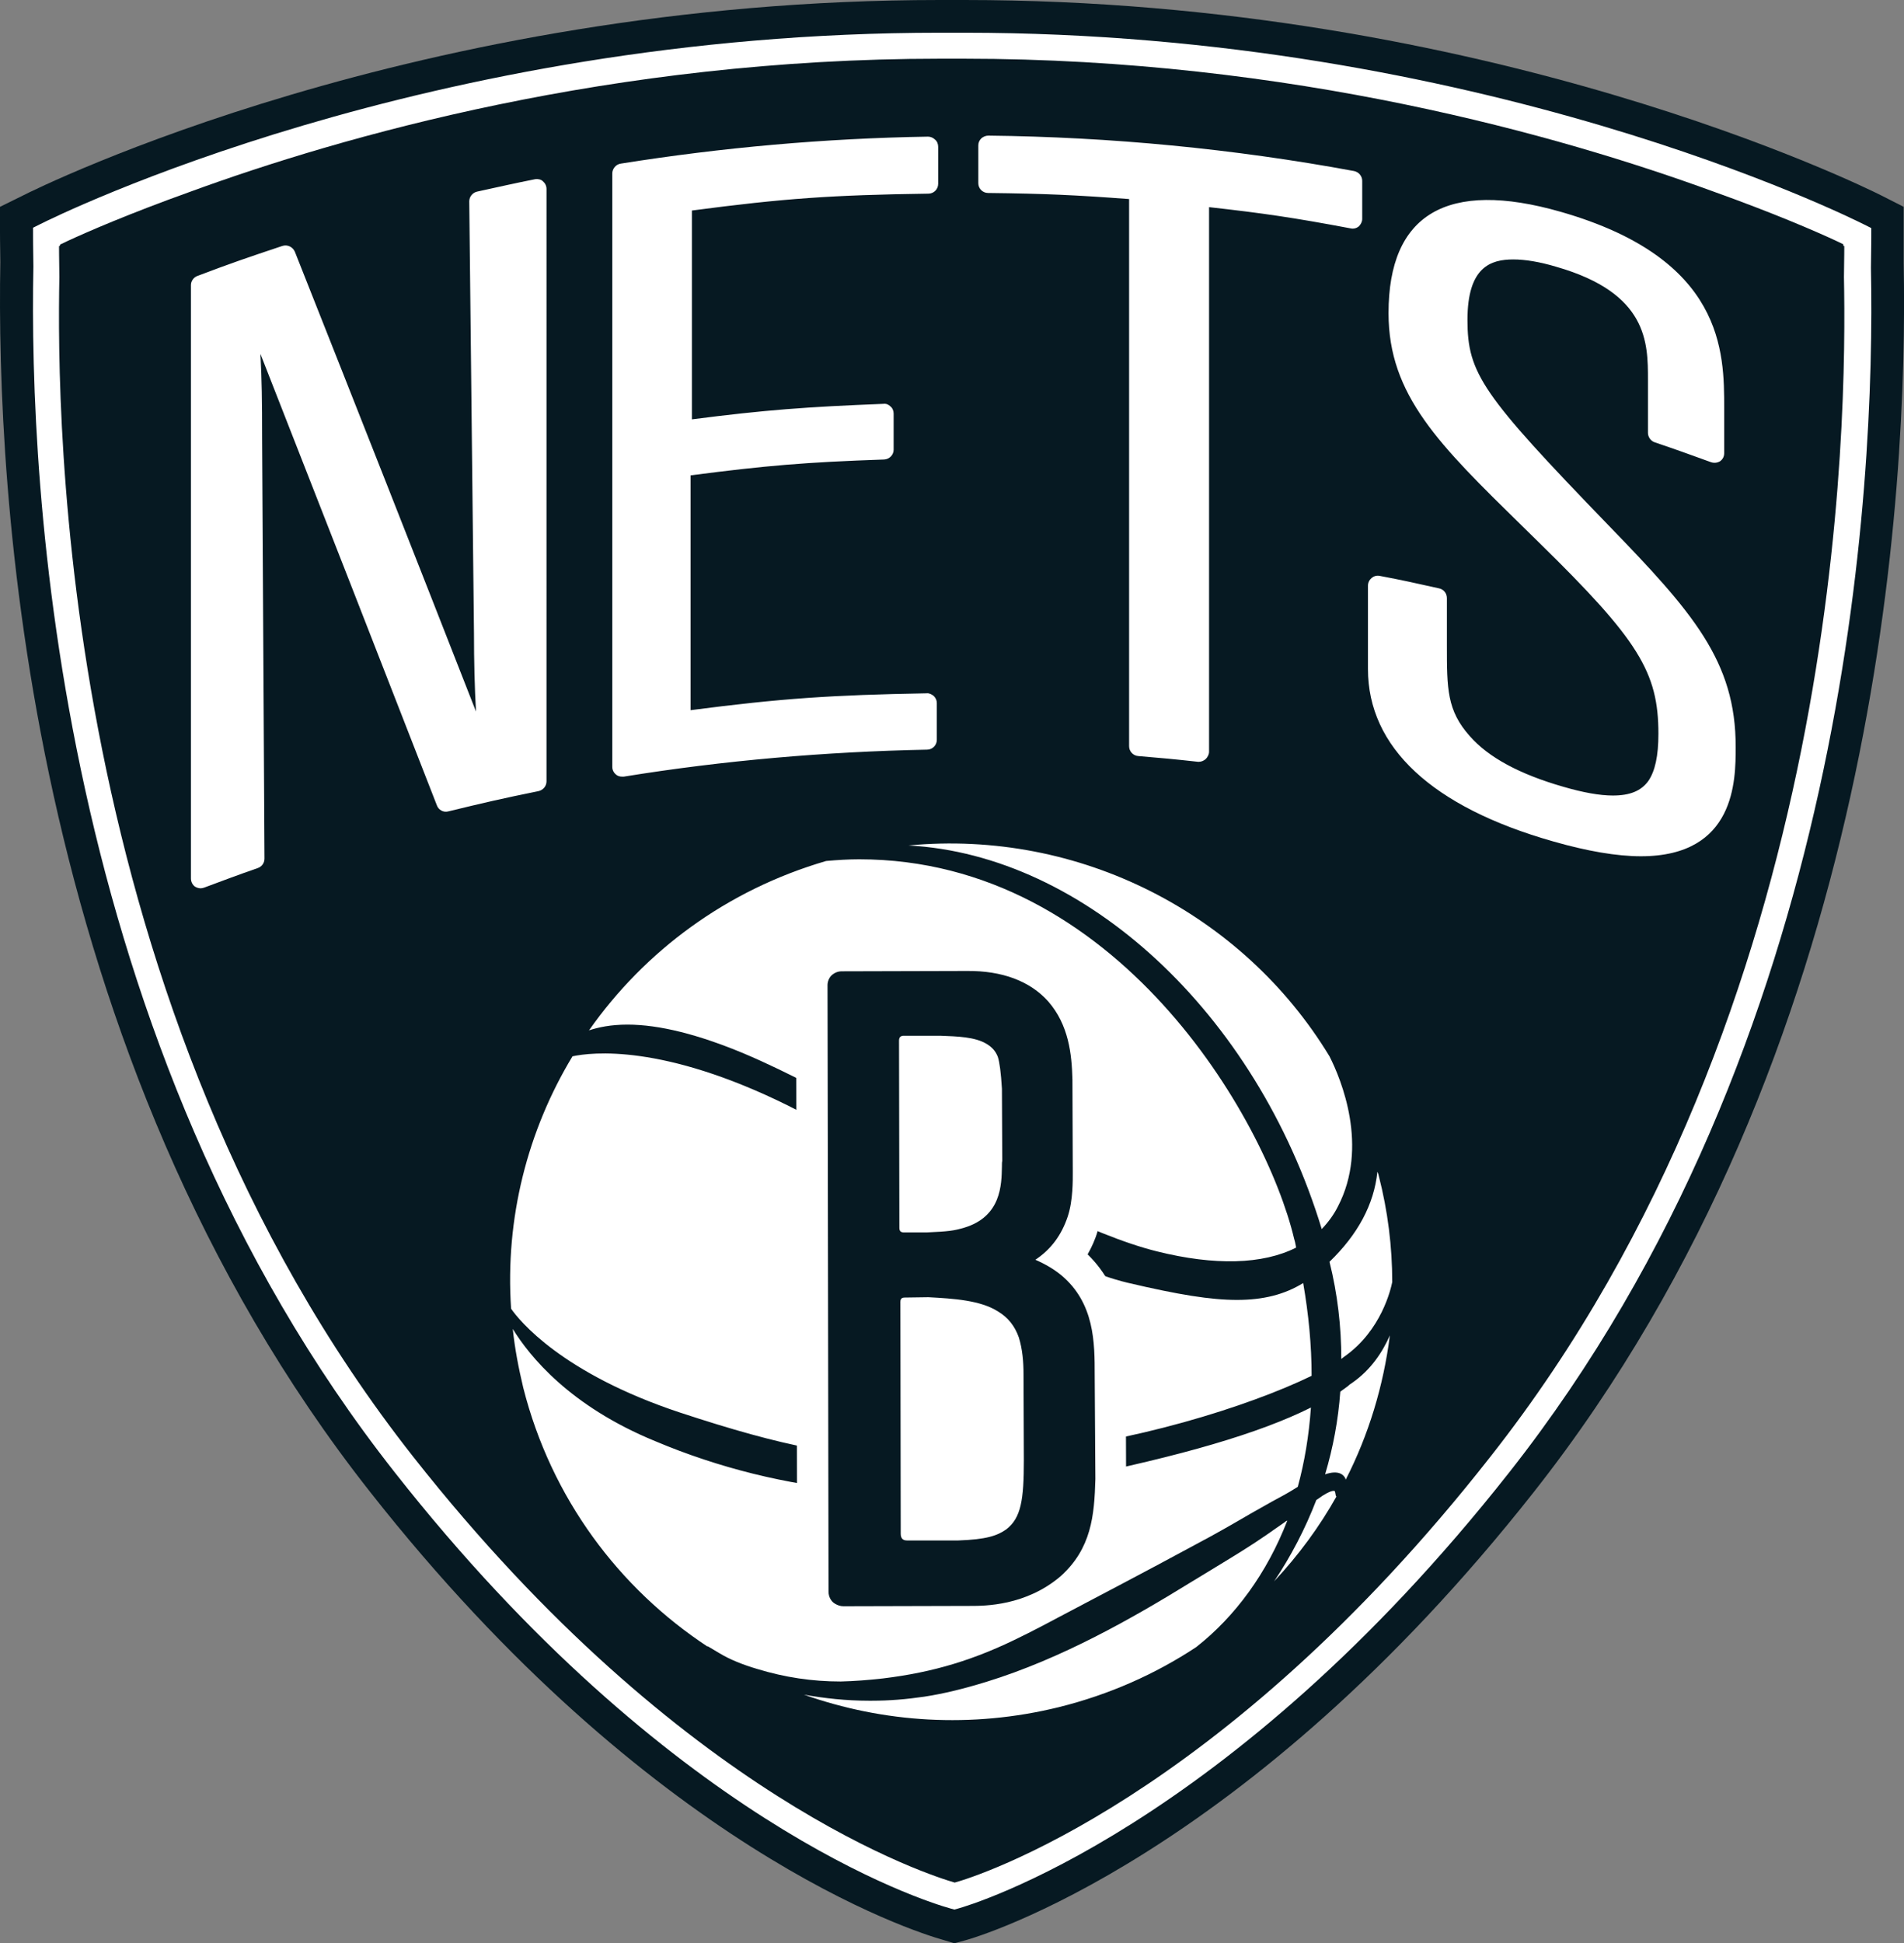
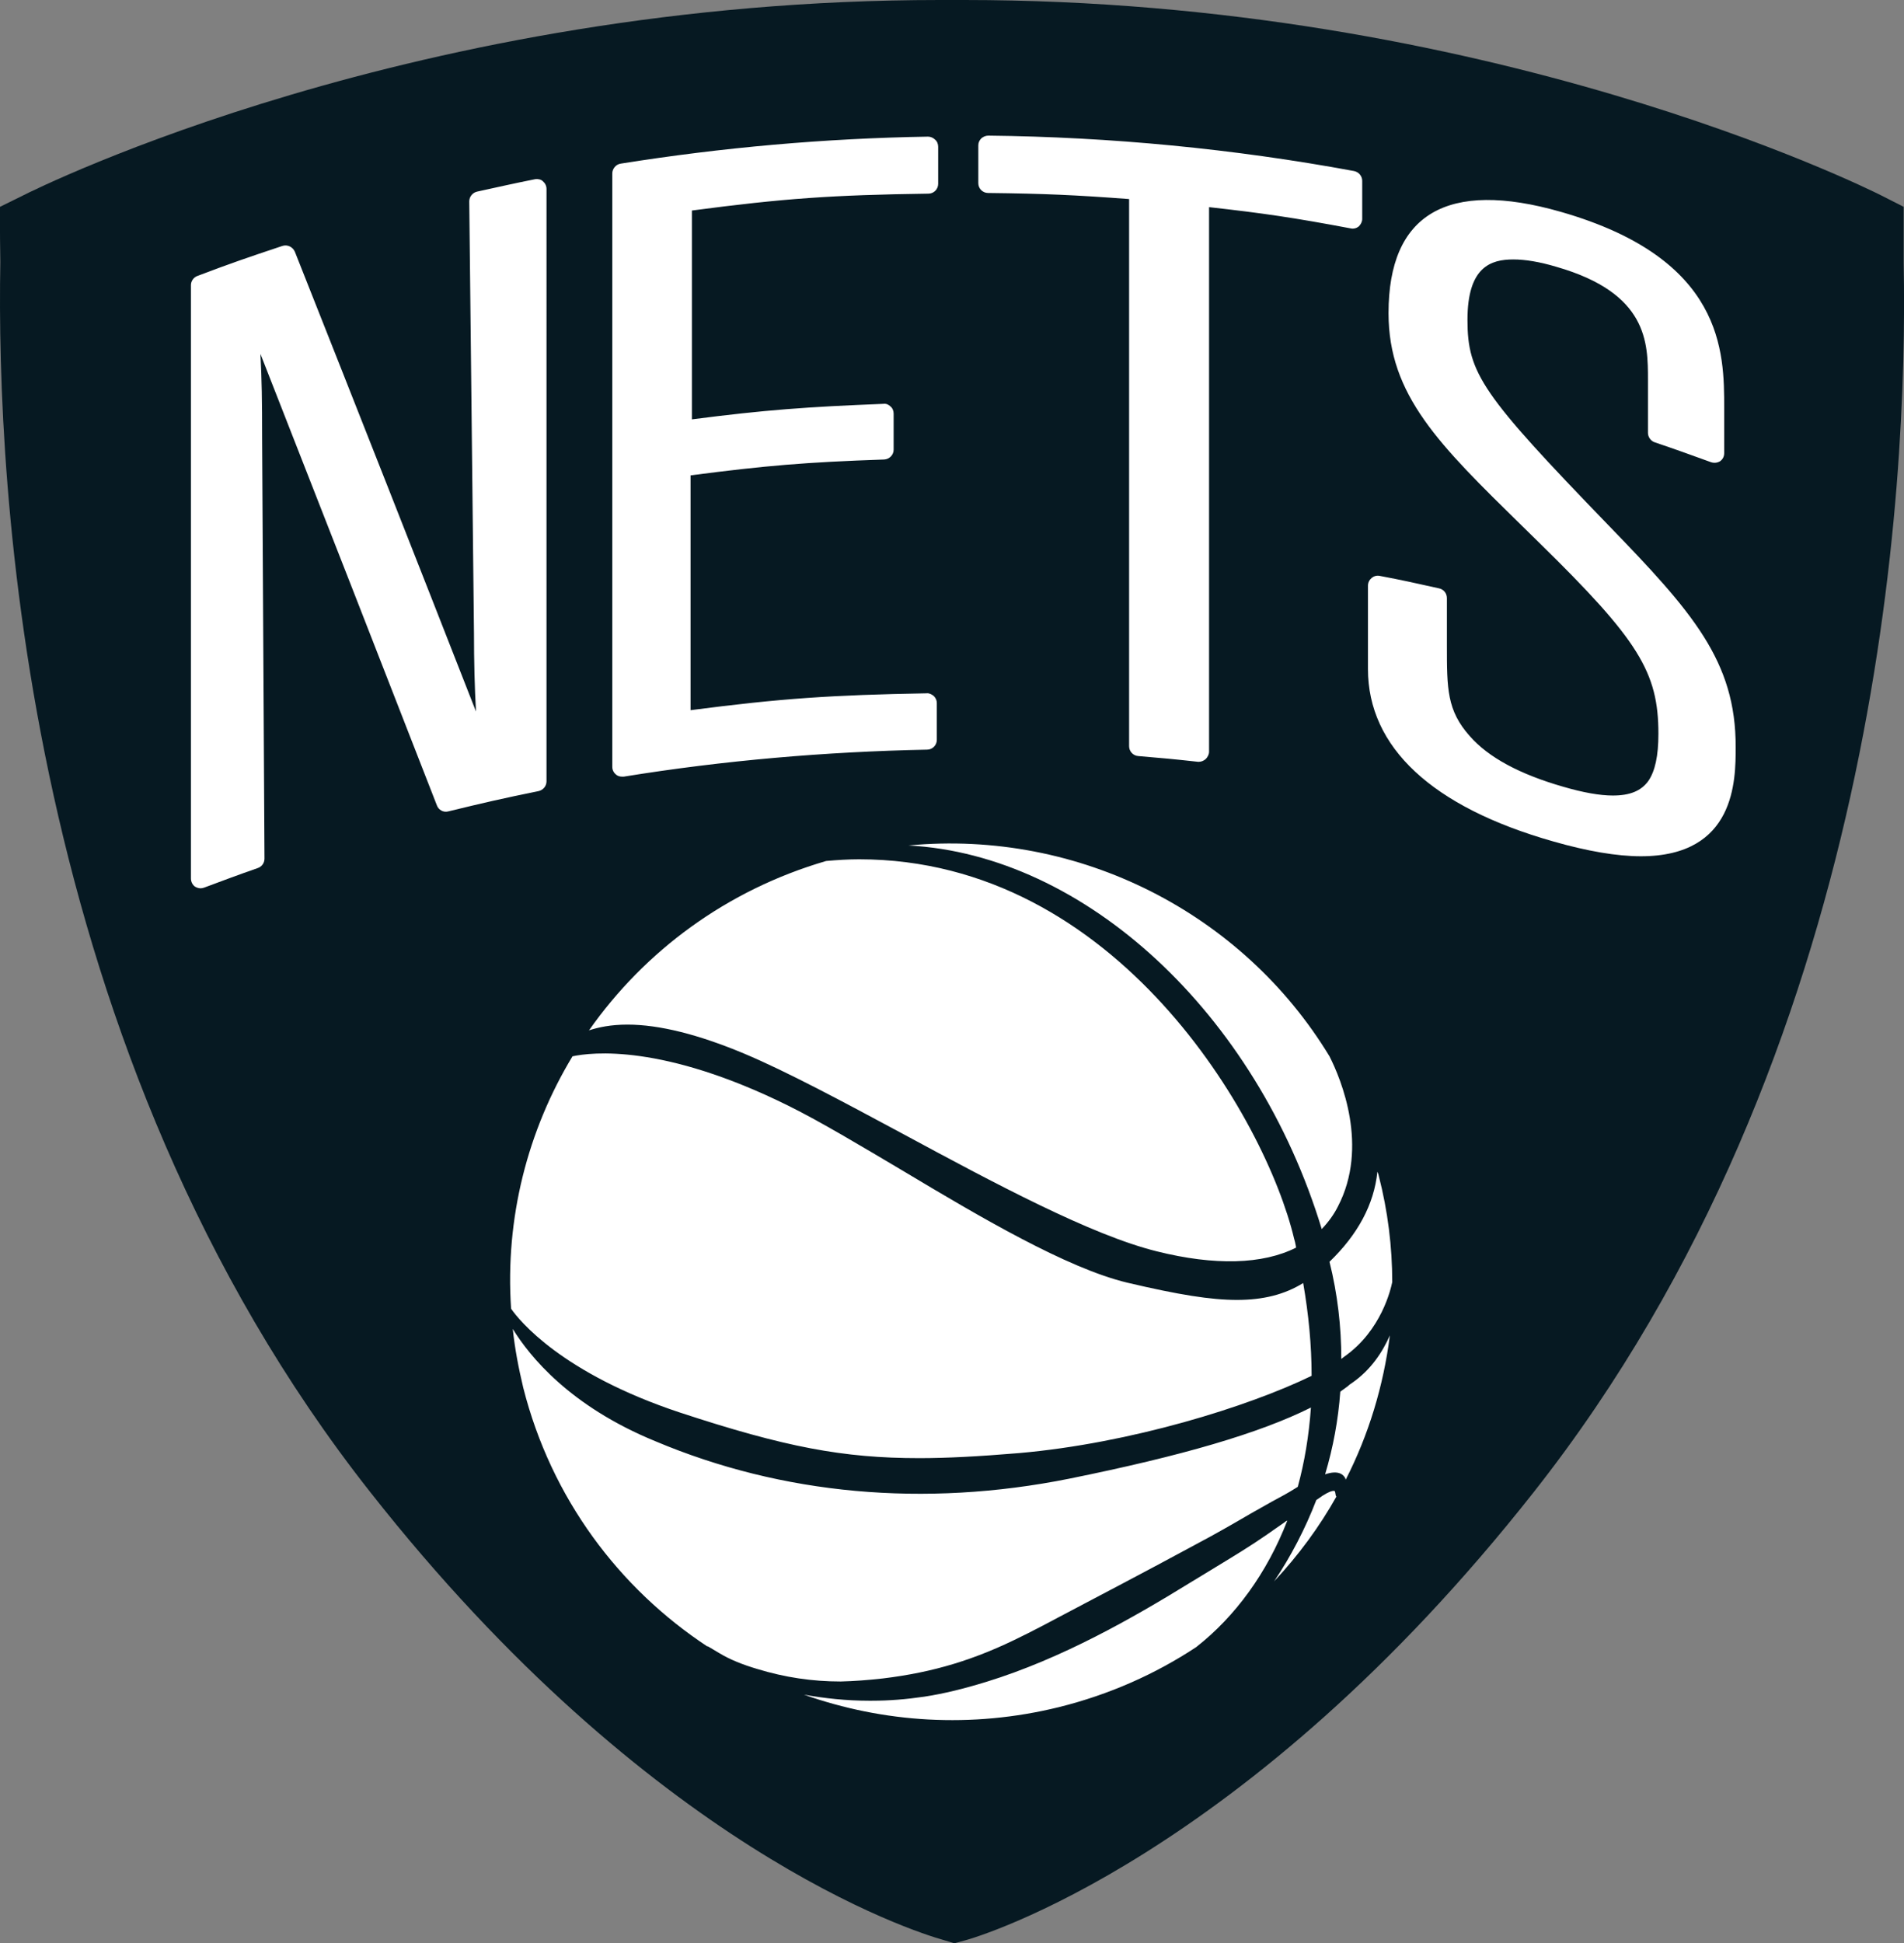
<svg xmlns="http://www.w3.org/2000/svg" version="1.1" id="Layer_1" x="0px" y="0px" viewBox="0 0 564.4 576" style="enable-background:new 0 0 564.4 576;" xml:space="preserve">
  <rect x="0" y="0" width="564.4" height="576" fill="#808080" stroke="none" />
  <style type="text/css">
	.st0{fill:#061922;}
	.st1{fill:#FFFFFF;}
</style>
  <g>
    <path class="st0" d="M564.3,78.1c0-6,0-9.4,0-9.4v-7.4l-6.7-3.4C553,55.6,441.1,0,285.8,0h-7.2C123.4,0,11.4,55.6,6.7,58L0,61.3   v7.4c0,0,0,3.4,0.1,9c-1.2,66.1,6.8,234,109.6,364.5C192.9,548,271,572.6,279.6,575l3.3,1l3.3-0.9c3.4-0.9,82.9-24.2,168.5-132.9   C557.5,311.7,565.6,144,564.3,78.1" />
-     <path class="st1" d="M447.4,436.4c100.6-127.7,108.5-292.2,107.2-357c0.1-6,0.1-9.4,0.1-9.4v-2.4l-2.2-1.1   c-4.6-2.3-114.1-56.8-266.6-56.8h-7.2C126.2,9.7,16.6,64.1,12,66.4l-2.2,1.1V70c0,0,0,3.3,0.1,9C8.6,144,16.5,308.7,117,436.4   c81.2,103.3,156.5,127,164.8,129.3l1.1,0.3l1.1-0.3C287.3,564.8,363.9,542.4,447.4,436.4 M283,558c-6.3-1.8-80.6-24.7-160.5-126.2   C17.3,298.2,16.8,123.3,17.6,82.1c-0.1-5.8-0.1-9.1-0.1-9.1s0.1-0.1,0.3-0.2v-0.3l2.3-1.1c5.6-2.6,18-8,36.1-14.5   c44.8-16.4,125.1-39.5,222.4-39.5h7.1c97,0,177.1,22.9,222,39.3c18.2,6.5,30.8,12,36.4,14.6l2.3,1.1v0.4c0.2,0.1,0.3,0.2,0.3,0.2   s0,3.3-0.1,9.1c0.8,41.2,0.4,216.2-104.9,349.8C361.9,533.6,289,556.4,283,558" />
    <path class="st1" d="M158.7,53.1c-7,1.4-10.4,2.2-17.3,3.7c-1.3,0.3-2.3,1.5-2.3,2.9l1.4,127.9c0,8.5,0.2,16.3,0.6,23.3   c-17.3-44.2-35.3-89.9-53.7-136.3c-0.6-1.4-2.2-2.2-3.7-1.7c-10.2,3.4-15.2,5.1-25.2,8.9c-1.1,0.4-1.9,1.5-1.9,2.7v175.9   c0,1,0.5,1.9,1.2,2.4c0.5,0.3,1.1,0.5,1.7,0.5c0.3,0,0.7-0.1,1-0.2c6.2-2.3,9.3-3.5,15.9-5.8c1.2-0.4,2-1.5,2-2.8   c-0.2-41.6-0.5-83.2-0.7-124.8c0-10.9-0.1-17.1-0.5-24.8c18,45.9,35.6,90.9,52.3,133.8c0.5,1.4,2,2.2,3.4,1.8   c10.7-2.6,15.9-3.8,26.7-6c1.4-0.3,2.4-1.5,2.4-2.9V56c0-0.9-0.4-1.7-1.1-2.3C160.4,53.2,159.5,53,158.7,53.1z M275.1,40.5   c-30.4,0.5-61,3.2-91.1,8c-1.4,0.2-2.5,1.5-2.5,2.9v175.9c0,0.9,0.4,1.7,1,2.2c0.5,0.5,1.2,0.7,1.9,0.7c0.1,0,0.3,0,0.5,0   c29.6-4.8,59.9-7.4,89.9-8c1.6,0,2.9-1.3,2.9-2.9v-10.9c0-0.8-0.3-1.5-0.9-2.1c-0.6-0.5-1.4-0.9-2.1-0.8c-28.1,0.5-43.1,1.5-70,5   v-69.6c22.3-2.9,34.1-3.9,57.4-4.7c1.6-0.1,2.8-1.4,2.8-2.9v-10.7c0-0.8-0.3-1.6-0.9-2.1c-0.6-0.6-1.3-0.9-2.1-0.8   c-22.8,0.9-35.1,1.8-56.8,4.6V62.4c27.3-3.6,41.6-4.6,70.1-5c1.6,0,2.9-1.3,2.9-2.9v-11c0-0.8-0.3-1.6-0.9-2.1   C276.6,40.8,275.8,40.5,275.1,40.5z M401.4,50.7c-35.7-6.6-72.2-10.1-108.4-10.5c-0.8,0-1.5,0.3-2.1,0.8c-0.6,0.6-0.9,1.3-0.9,2.1   v11.2c0,1.6,1.3,2.9,2.9,2.9c17,0.2,25.7,0.6,41.8,1.8v162.2c0,1.5,1.2,2.8,2.7,2.9c7.1,0.6,10.5,0.9,17.7,1.7c0.1,0,0.2,0,0.3,0   c0.7,0,1.4-0.3,2-0.8c0.6-0.6,1-1.4,1-2.2V61.4c16.1,1.8,25,3.1,42,6.3c0.9,0.2,1.8-0.1,2.4-0.6c0.6-0.6,1-1.4,1-2.2V53.6   C403.8,52.2,402.8,51,401.4,50.7z M476.7,155.6c-37.4-38.7-41.7-44.9-41.7-60.8c0-15.7,6.9-17.9,13.6-17.9c3.5,0,7.8,0.7,12.8,2.2   c27.1,7.8,27.1,22.5,27.1,33.5v15.7c0,1.2,0.8,2.4,2,2.8c6.5,2.2,9.8,3.4,16.7,5.9c0.9,0.3,1.9,0.2,2.7-0.3   c0.8-0.6,1.2-1.4,1.2-2.4V121c0-16.6,0-44.3-48.4-58.2c-33.8-9.7-51.1,0.7-51.1,30c0,24.4,15,39,39.7,63.2l5,4.9   c29.4,28.8,35.3,38.3,35.3,56.6c0,6.6-1,11.1-3,14c-2.1,2.9-5.4,4.3-10.5,4.3c-3.9,0-8.9-0.9-14.7-2.6c-12.9-3.7-22.2-8.7-27.7-15   c-6.8-7.6-6.8-14.1-6.8-26.9v-14c0-1.4-0.9-2.6-2.3-2.9c-7.2-1.6-10.7-2.4-17.6-3.7c-0.9-0.2-1.8,0.1-2.4,0.6   c-0.7,0.6-1.1,1.4-1.1,2.3v24.7c0,23.2,19,40.9,54.9,51.1c10.1,2.9,18.9,4.4,26,4.4l0,0c28.1,0,28.1-22.6,28.1-32.3   C514.6,195.9,501.6,181.3,476.7,155.6z" />
    <g>
      <path class="st1" d="M391.8,364.3c2-2.1,3.6-4.3,4.8-6.7c9.2-17.7,1-37.6-2.5-44.5c-25.7-42.4-74.2-67.3-124.8-62.5    C321.6,253.4,372.3,300.2,391.8,364.3z M220.6,312.3c12.6,5.3,29.2,14.2,46.7,23.6c27.6,14.9,56.2,30.2,75.6,35    c17.2,4.3,31.4,3.9,41.3-1.1c0-0.2-0.1-0.4-0.1-0.6c-0.1-0.7-0.3-1.4-0.5-2.1c-8.4-35.3-52.5-112.4-128.9-112.4    c-3.2,0-6.5,0.2-9.8,0.5c-29.5,8.6-53.8,26.7-70.3,50.2c2.8-0.9,6.4-1.7,11.4-1.7C195.4,303.7,207,306.6,220.6,312.3z     M201.6,418.7c31,10.2,48.3,13.5,70.9,13.5c8.2,0,17.6-0.5,29.6-1.5c33.1-2.9,68-13.8,86.7-22.9c0-9.1-0.9-18.3-2.5-27.5    c-5.5,3.4-11.8,5-19.6,5c-7.8,0-17.2-1.5-32.5-5.1c-18-4.3-43.9-19.6-66.6-33.2c-12.5-7.4-24.3-14.5-34-19.3    c-37.2-18.4-58.3-15.8-63.9-14.6c-13.3,22-20,48-18.2,74.8C153.9,391.4,166.6,407.1,201.6,418.7z M397.6,402.8    c0.3-0.2,0.6-0.5,0.9-0.7c11-7.7,13.8-20.1,14.2-22.1c0-10.4-1.3-21-4-31.5c-0.1-0.4-0.2-0.8-0.4-1.2c-1,9.7-5.8,18.6-14.2,26.7    C396.5,383.6,397.6,393.3,397.6,402.8z M400.8,409.9c-0.5,0.3-0.9,0.6-1.3,1c-0.7,0.5-1.5,1.1-2.2,1.6c-0.6,8.3-2.1,16.5-4.5,24.5    c4.1-1.4,5.5,0.2,6,1.2c0,0.1,0.1,0.3,0.1,0.4c6.8-13.3,11.2-27.8,13.1-42.8C409.8,400.8,406.4,406,400.8,409.9z M395.8,442.4    c-0.1-0.5-0.2-0.5-0.5-0.5c-0.4,0-1.3,0.2-3.2,1.4c-0.3,0.2-0.7,0.5-1,0.7c-0.3,0.2-0.6,0.4-0.9,0.6c-3.3,8.6-7.6,16.8-12.5,24.1    c7.2-7.7,13.4-16.1,18.5-25.2H396L395.8,442.4z M261.7,497.5c14.9-1.8,27.3-5.5,41.4-12.6c2.1-1,4.1-2.1,6.1-3.1    c1.7-0.9,3.4-1.8,5.1-2.7c11.9-6.3,24.8-13,40.3-21.4c5.5-2.9,10.9-6,16.2-9.1l6.2-3.5c2.4-1.3,4.7-2.5,6.9-3.9    c0.2-0.1,0.5-0.3,0.8-0.5c2-7.3,3.3-15.1,3.9-23.5c-15.2,7.6-38.1,14.3-71.7,21.1c-43,8.6-85.1,4.7-122.6-11.1    C168.9,416.8,157,402,152,393.9c0.6,5.8,1.7,11.5,3.1,17.4c8.3,32.8,28.4,59.5,54.7,76.8l-0.1-0.2l3.7,2.2c3,1.8,6.7,3.3,11.1,4.6    c8.2,2.5,16.3,3.7,24.7,3.7C253.2,498.3,257.3,498,261.7,497.5z M380.8,451.2c-1.7,1.2-3.4,2.4-5.3,3.7c-4.9,3.4-9.7,6.3-14.8,9.4    c-2.4,1.5-4.8,2.9-7.4,4.5c-17.5,10.8-38.5,22.8-60.9,29.7c-6.5,2-12.5,3.5-18.4,4.4c-5.4,0.8-10.5,1.2-15.5,1.2l-1,0    c-6.6,0-13.1-0.7-19.2-1.8c23.5,8.3,49.6,10.1,75.6,3.7c14.9-3.7,28.6-9.8,40.7-17.8c11.6-9.1,21-22,27-37.5    C381.3,450.8,381,451,380.8,451.2z" />
-       <path class="st1" d="M333.7,406.5c0-9.5,0-23.7-11.3-34.7c1.2-2.1,2.3-4.5,3-7c1.9-5.7,2-11.9,2-16l0-26.2v-0.4    c-0.3-9.8-1.8-20.1-9.8-29c-7.2-8.1-17.9-12.3-31.1-12.3L251,281c-3.9,0-7.8,1.5-10.6,4.3c-2.8,2.8-4.4,6.5-4.4,10.5l0.3,172.3    c0,5.1,2.6,9.9,7,12.5c2.4,1.5,5.2,2.3,8.1,2.3l36.2-0.1c13.1,0,24-3.8,32.6-11.1l0.1-0.1c11.9-10.7,13.2-23.3,13.5-35.4v-0.1    L333.7,406.5z" />
-       <path class="st0" d="M324.5,407.6c0-9.6,0-21.4-10-29.7c-2.1-1.7-4.6-3.2-7.6-4.5c4.7-3.1,7.8-7.4,9.6-12.8    c1.6-4.8,1.5-10.8,1.5-13.2l-0.1-27.4c-0.2-7.6-1.1-16.2-7.2-23.2c-5.4-6-13.6-9.1-24.1-9l-37.1,0.1c-1.1,0-2.1,0.4-3,1.2    c-0.8,0.8-1.2,1.9-1.2,2.9l0.3,179.8c0,1.4,0.7,2.9,2,3.6c0.7,0.4,1.5,0.7,2.4,0.7l37.8-0.1c4,0,16.3,0,26.6-8.8    c9.1-8.2,10-17.9,10.3-28.8L324.5,407.6z M298.3,453.3c-2.7,1.9-5.9,3-14.2,3.3c0,0-14.2,0-15.3,0c-1.3,0-1.8-0.8-1.8-2    c0-10.5-0.1-68.2-0.1-68.7c0-0.5,0.1-1.3,1.2-1.3c1.1,0,7.1-0.1,7.1-0.1c7.5,0.4,15.4,0.9,20.6,4.2c3,1.8,5,4.3,6.2,7.7    c1.1,3.5,1.4,7.3,1.4,10.9l0.1,25.5C303.5,444.5,302.7,449.9,298.3,453.3 M285.8,363.9c-3.1,0.9-4.5,1.1-11.2,1.4l-6.6,0    c-1.1,0-1.4-0.5-1.4-1.4c0-0.5-0.1-55.4-0.1-55.4c0-0.9,0.3-1.4,1.2-1.5H278h0.8c4.9,0.2,10.3,0.3,13.8,2.5c1.6,1,2.6,2.2,3.2,3.8    c0.5,1.6,0.9,4.5,1.2,9.4l0.1,21.4c-0.1,0.4-0.1,0.9-0.1,1.6C296.9,351.2,296.8,360.6,285.8,363.9" />
    </g>
  </g>
</svg>